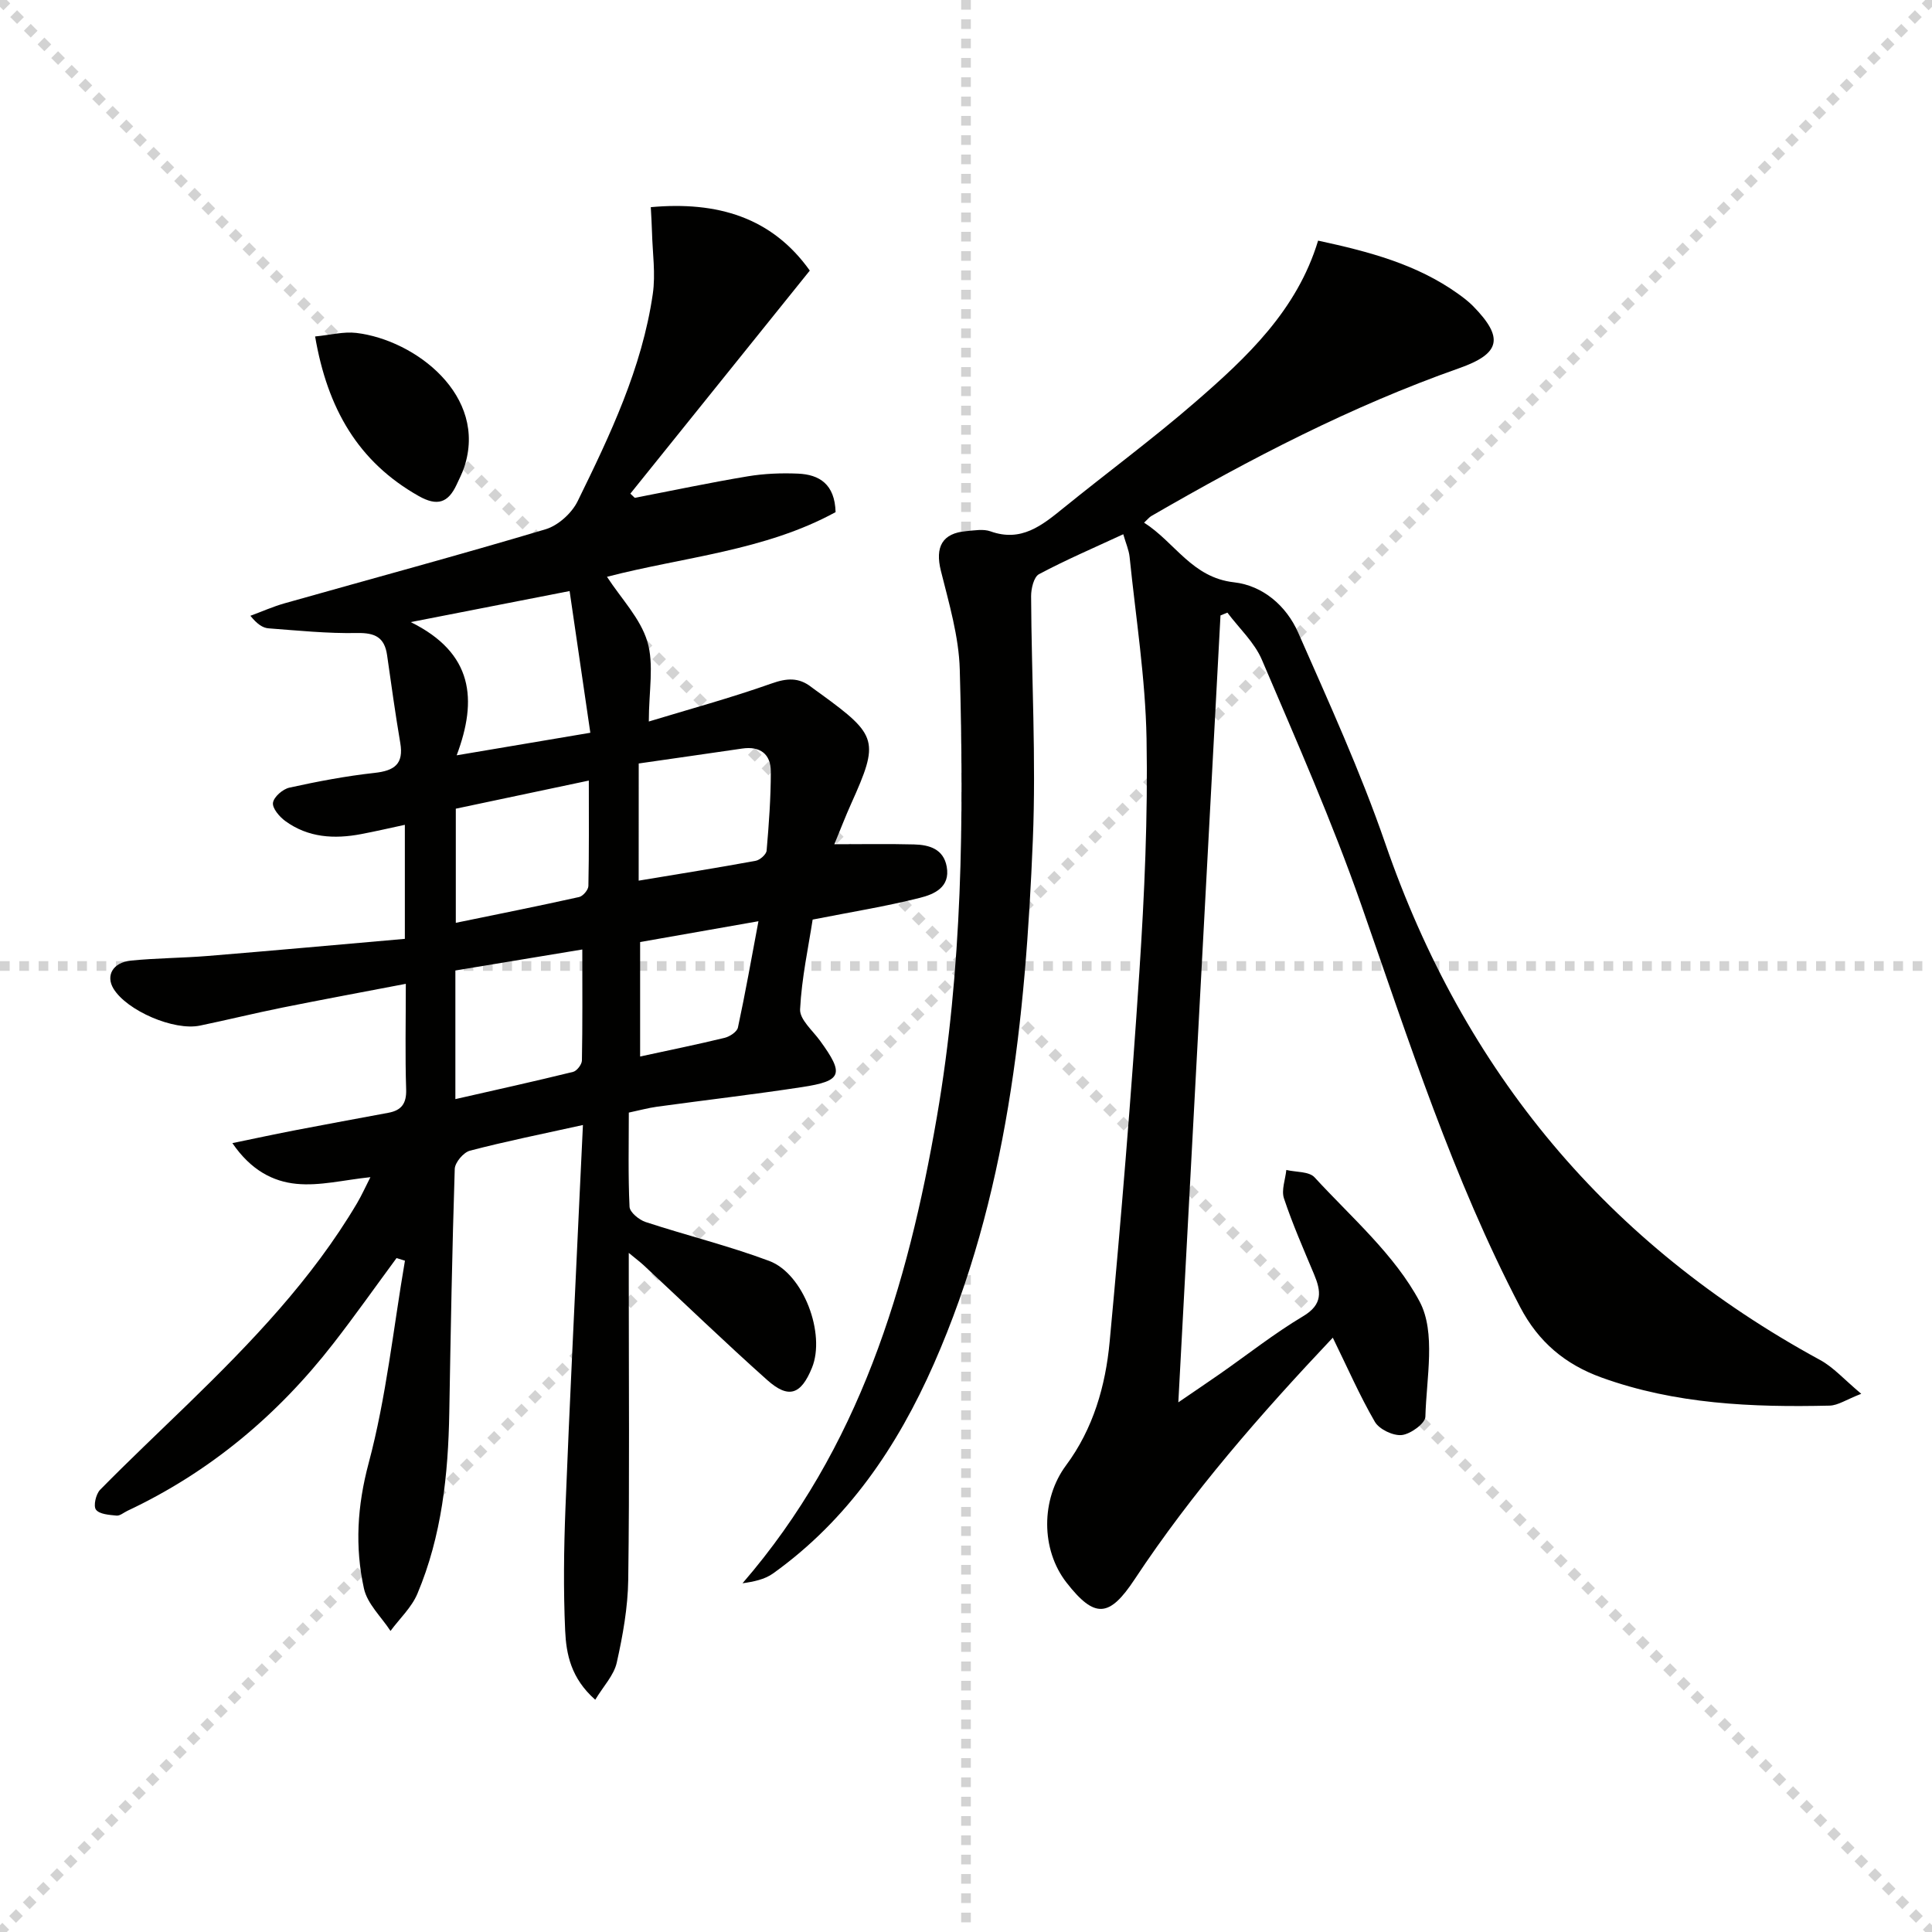
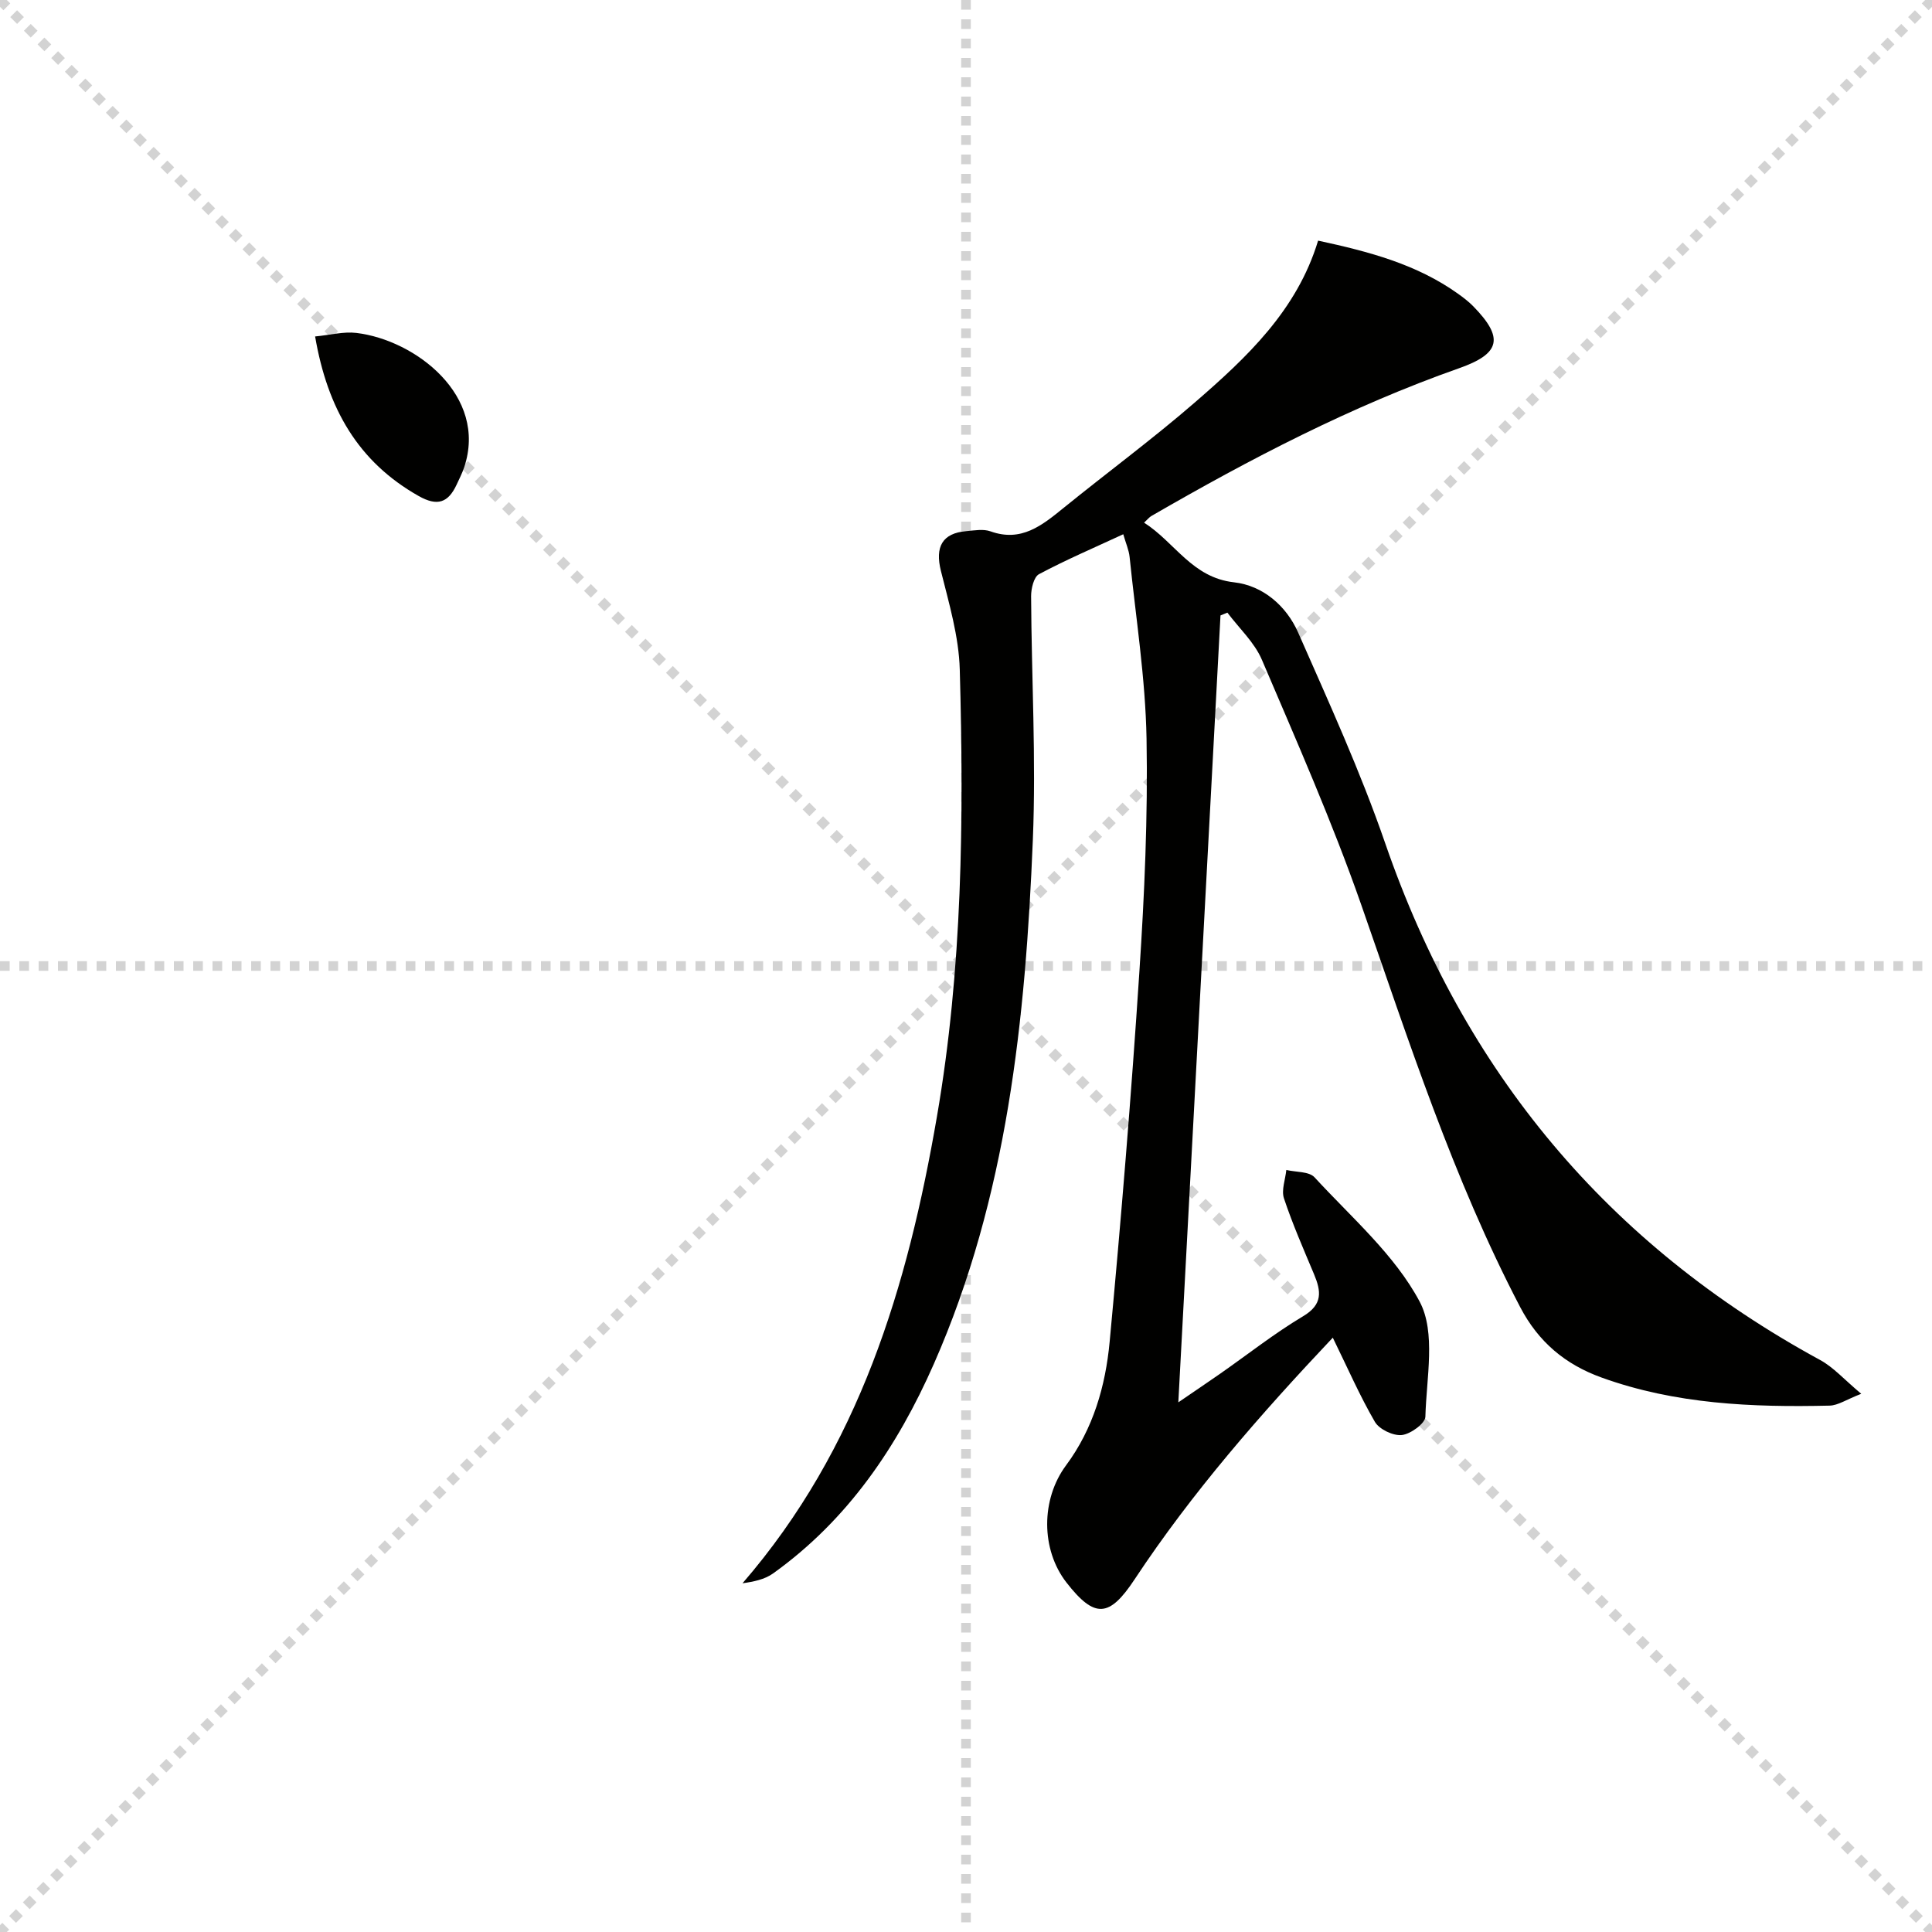
<svg xmlns="http://www.w3.org/2000/svg" enable-background="new 0 0 400 400" viewBox="0 0 400 400">
  <g stroke="lightgray" stroke-dasharray="1,1" stroke-width="1" transform="scale(2, 2)">
    <line x1="0" y1="0" x2="200" y2="200" />
    <line x1="200" y1="0" x2="0" y2="200" />
    <line x1="100" y1="0" x2="100" y2="200" />
    <line x1="0" y1="100" x2="200" y2="100" />
  </g>
-   <path d="m120.69 232.92c-8.56 1.89-16.04 3.39-23.4 5.32-1.33.35-3.1 2.44-3.14 3.78-.54 16.8-.84 33.61-1.13 50.42-.22 12.87-1.56 25.55-6.6 37.52-1.2 2.85-3.68 5.15-5.57 7.71-1.9-2.92-4.81-5.61-5.5-8.79-1.89-8.62-1.4-17.07.98-25.97 3.65-13.66 5.11-27.9 7.51-41.9-.58-.18-1.16-.36-1.74-.54-4.36 5.91-8.59 11.91-13.1 17.71-11.52 14.82-25.56 26.59-42.62 34.62-.75.35-1.54 1.06-2.25.99-1.5-.15-3.54-.27-4.26-1.23-.58-.76-.02-3.22.86-4.12 5.95-6.05 12.14-11.88 18.23-17.8 13.03-12.67 25.61-25.73 34.95-41.51.99-1.67 1.78-3.46 2.78-5.41-5.48.57-10.49 1.86-15.33 1.38-4.78-.47-9.37-2.76-13.25-8.43 5.09-1.05 9.15-1.93 13.24-2.71 6.35-1.22 12.71-2.39 19.06-3.57 2.7-.5 3.77-1.91 3.68-4.83-.23-6.97-.07-13.95-.07-21.87-8.87 1.7-17.25 3.25-25.6 4.93-5.69 1.15-11.34 2.54-17.02 3.72-5.41 1.12-15.12-3.09-17.9-7.64-1.65-2.71-.15-5.44 3.62-5.82 5.28-.53 10.62-.53 15.91-.96 13.55-1.11 27.1-2.34 40.79-3.54 0-8.15 0-15.61 0-23.61-3.07.66-6.04 1.35-9.04 1.92-5.57 1.06-10.98.75-15.72-2.71-1.21-.88-2.72-2.66-2.54-3.79.19-1.22 2.03-2.82 3.41-3.12 5.82-1.28 11.7-2.4 17.62-3.05 4.1-.45 6.07-1.82 5.32-6.21-1.03-6.04-1.86-12.11-2.73-18.18-.53-3.68-2.5-4.64-6.19-4.57-6.11.12-12.24-.51-18.35-.97-1.21-.09-2.36-.87-3.76-2.6 2.35-.86 4.65-1.89 7.04-2.57 18.03-5.1 36.13-9.98 54.08-15.34 2.6-.78 5.42-3.33 6.63-5.8 6.73-13.72 13.33-27.57 15.56-42.9.61-4.17-.05-8.52-.16-12.79-.04-1.6-.15-3.21-.25-5.2 13.78-1.25 25.07 2.1 32.92 13.13-12.47 15.5-24.81 30.84-37.15 46.18.3.29.6.58.91.87 7.79-1.5 15.56-3.15 23.38-4.45 3.41-.57 6.96-.71 10.42-.56 4.45.19 7.62 2.2 7.78 7.97-14.65 8.02-31.54 9.29-47.33 13.39 2.95 4.53 6.9 8.58 8.35 13.39 1.43 4.75.31 10.26.31 16.57 8.22-2.5 16.93-4.87 25.41-7.87 3.18-1.13 5.64-1.29 8.24.74.66.51 1.35.98 2.02 1.47 11.73 8.54 12.05 9.73 6.23 22.66-1.15 2.55-2.15 5.16-3.49 8.41 5.85 0 11.18-.1 16.51.04 3.13.08 6.1.93 6.76 4.62.77 4.27-2.64 5.71-5.56 6.44-7.03 1.77-14.22 2.93-22.2 4.5-.85 5.56-2.27 12.04-2.6 18.57-.11 2.1 2.59 4.39 4.13 6.51 5.04 6.93 4.61 8.33-3.72 9.6-10 1.53-20.05 2.69-30.08 4.07-1.8.25-3.56.74-5.79 1.21 0 6.57-.16 13.05.15 19.51.06 1.13 1.96 2.69 3.31 3.14 8.5 2.79 17.23 4.93 25.6 8.06 7.14 2.67 11.72 15.11 8.86 22.12-2.27 5.57-4.83 6.5-9.27 2.54-8.68-7.74-17.06-15.83-25.57-23.76-.69-.64-1.45-1.21-3.09-2.56v6.16c0 20.5.17 41-.11 61.49-.08 5.75-1.12 11.56-2.38 17.19-.59 2.62-2.77 4.88-4.45 7.67-5.02-4.42-6.01-9.42-6.23-14.31-.38-8.43-.27-16.91.06-25.35.85-21.6 1.94-43.19 2.93-64.79.21-4.64.44-9.24.69-14.54zm1.53-81.21c-1.48-10.14-2.88-19.68-4.29-29.34-10.81 2.11-20.77 4.06-32.89 6.43 12.98 6.41 13.83 16.07 9.51 27.58 9.95-1.68 18.39-3.1 27.67-4.67zm-1.66 44.87c-9.2 1.52-17.76 2.94-26.28 4.35v26.63c8.36-1.9 16.39-3.68 24.37-5.64.78-.19 1.81-1.53 1.83-2.35.14-7.43.08-14.87.08-22.99zm-26.19-5.52c8.76-1.8 17.17-3.48 25.53-5.34.8-.18 1.9-1.48 1.92-2.28.15-7.08.09-14.17.09-21.83-9.67 2.04-18.66 3.94-27.54 5.82zm37.86-8.73c8.28-1.38 16.27-2.65 24.22-4.11.89-.16 2.2-1.32 2.27-2.11.47-5.44.87-10.9.87-16.36 0-3.63-2.21-5.32-5.93-4.77-7.15 1.05-14.3 2.06-21.42 3.09-.01 8.54-.01 16.13-.01 24.26zm.3 12.71v23.7c6.21-1.35 11.88-2.5 17.51-3.87 1.05-.26 2.55-1.24 2.74-2.13 1.52-7.05 2.77-14.15 4.25-22.01-8.71 1.54-16.65 2.94-24.5 4.31z" fill="#010100" />
-   <path d="m275.94 276.95c-15.03 15.92-29.14 32.05-41.02 50.02-5.24 7.93-8.26 8.19-14.11.69-5.34-6.85-5.3-17.27-.1-24.27 5.63-7.57 8.18-16.46 9.03-25.58 2.38-25.48 4.48-50.99 6.15-76.52 1.06-16.09 1.78-32.25 1.49-48.36-.23-12.56-2.23-25.1-3.51-37.64-.15-1.42-.77-2.79-1.31-4.68-6.13 2.84-11.92 5.32-17.45 8.27-1.07.57-1.64 3-1.63 4.56.08 16.81 1.05 33.65.36 50.43-1.52 37.11-5.27 73.93-20.49 108.5-7.56 17.16-17.82 32.32-33.3 43.4-1.75 1.25-4.06 1.71-6.32 2.03 24.2-27.98 34.19-61.45 40.25-96.61 5.29-30.68 5.59-61.61 4.73-92.57-.19-6.85-2.23-13.7-3.91-20.44-1.23-4.94.26-7.8 5.3-8.22 1.66-.14 3.49-.48 4.97.05 6.38 2.29 10.68-1.24 15.13-4.85 9.05-7.34 18.45-14.27 27.24-21.89 10.7-9.28 21.08-18.99 25.46-33.45 10.57 2.28 20.44 4.89 29 11.02 1.08.77 2.15 1.59 3.08 2.53 6.46 6.59 5.68 9.85-2.9 12.87-22.36 7.88-43.27 18.77-63.73 30.61-.39.23-.69.62-1.48 1.36 6.4 4.08 9.92 11.38 18.62 12.35 5.97.67 10.84 4.87 13.28 10.41 6.34 14.41 12.91 28.79 18.03 43.64 16.32 47.32 46.06 83.03 90.03 106.96 2.78 1.51 5 4.06 8.52 7-3.1 1.2-4.81 2.41-6.56 2.45-16.01.37-31.92-.29-47.22-5.82-7.5-2.71-13.06-7.35-16.85-14.61-13.91-26.64-23.04-55.1-32.91-83.32-6.01-17.18-13.39-33.89-20.54-50.65-1.54-3.62-4.72-6.54-7.15-9.78-.48.19-.95.39-1.43.58-2.89 53.89-5.78 107.77-8.73 162.92 3.37-2.31 6.01-4.08 8.62-5.9 5.73-4 11.24-8.36 17.22-11.93 4.11-2.45 3.73-5.17 2.26-8.69-2.18-5.2-4.45-10.37-6.23-15.71-.57-1.71.29-3.91.49-5.88 1.99.47 4.7.28 5.84 1.52 7.64 8.31 16.61 16.04 21.77 25.75 3.39 6.39 1.39 15.78 1.18 23.82-.04 1.39-3.06 3.59-4.88 3.79-1.79.19-4.67-1.18-5.58-2.74-3.14-5.41-5.66-11.2-8.71-17.42z" fill="#010100" />
+   <path d="m275.94 276.95c-15.03 15.92-29.14 32.05-41.02 50.02-5.24 7.93-8.26 8.19-14.11.69-5.34-6.85-5.3-17.27-.1-24.27 5.63-7.57 8.18-16.46 9.03-25.58 2.38-25.48 4.48-50.99 6.15-76.52 1.06-16.09 1.78-32.25 1.49-48.36-.23-12.56-2.23-25.1-3.51-37.64-.15-1.42-.77-2.79-1.31-4.68-6.13 2.84-11.92 5.32-17.45 8.27-1.07.57-1.64 3-1.63 4.56.08 16.81 1.05 33.65.36 50.43-1.52 37.11-5.27 73.93-20.49 108.5-7.56 17.16-17.82 32.32-33.3 43.4-1.75 1.25-4.06 1.71-6.32 2.03 24.2-27.98 34.19-61.45 40.25-96.61 5.29-30.68 5.59-61.61 4.73-92.57-.19-6.85-2.23-13.7-3.91-20.44-1.23-4.94.26-7.8 5.3-8.22 1.66-.14 3.49-.48 4.97.05 6.38 2.29 10.68-1.24 15.13-4.85 9.05-7.34 18.45-14.27 27.24-21.89 10.7-9.28 21.08-18.99 25.46-33.45 10.57 2.28 20.44 4.89 29 11.02 1.08.77 2.15 1.59 3.08 2.53 6.46 6.59 5.68 9.85-2.9 12.87-22.36 7.88-43.27 18.77-63.73 30.61-.39.23-.69.62-1.48 1.36 6.4 4.08 9.92 11.38 18.62 12.35 5.97.67 10.84 4.87 13.28 10.41 6.34 14.41 12.91 28.79 18.03 43.64 16.32 47.32 46.06 83.03 90.03 106.96 2.78 1.51 5 4.06 8.52 7-3.1 1.2-4.81 2.41-6.56 2.45-16.01.37-31.92-.29-47.22-5.82-7.5-2.71-13.06-7.35-16.85-14.61-13.91-26.64-23.04-55.1-32.91-83.32-6.01-17.18-13.39-33.89-20.54-50.65-1.54-3.62-4.72-6.54-7.15-9.78-.48.19-.95.39-1.43.58-2.89 53.89-5.78 107.77-8.73 162.92 3.37-2.31 6.01-4.08 8.62-5.9 5.73-4 11.24-8.36 17.22-11.93 4.11-2.45 3.73-5.17 2.26-8.69-2.18-5.2-4.45-10.37-6.23-15.71-.57-1.71.29-3.91.49-5.88 1.99.47 4.7.28 5.84 1.52 7.64 8.31 16.61 16.04 21.77 25.75 3.39 6.39 1.39 15.78 1.18 23.82-.04 1.39-3.06 3.59-4.88 3.79-1.79.19-4.67-1.18-5.58-2.74-3.14-5.41-5.66-11.2-8.71-17.42" fill="#010100" />
  <path d="m65.24 69.66c3.1-.29 5.89-1.05 8.55-.73 12.2 1.46 27.27 13 22.31 27.83-.42 1.24-1.03 2.43-1.58 3.62-1.74 3.71-3.97 4.5-7.83 2.32-12.55-7.09-18.89-18.1-21.45-33.04z" fill="#010100" />
</svg>